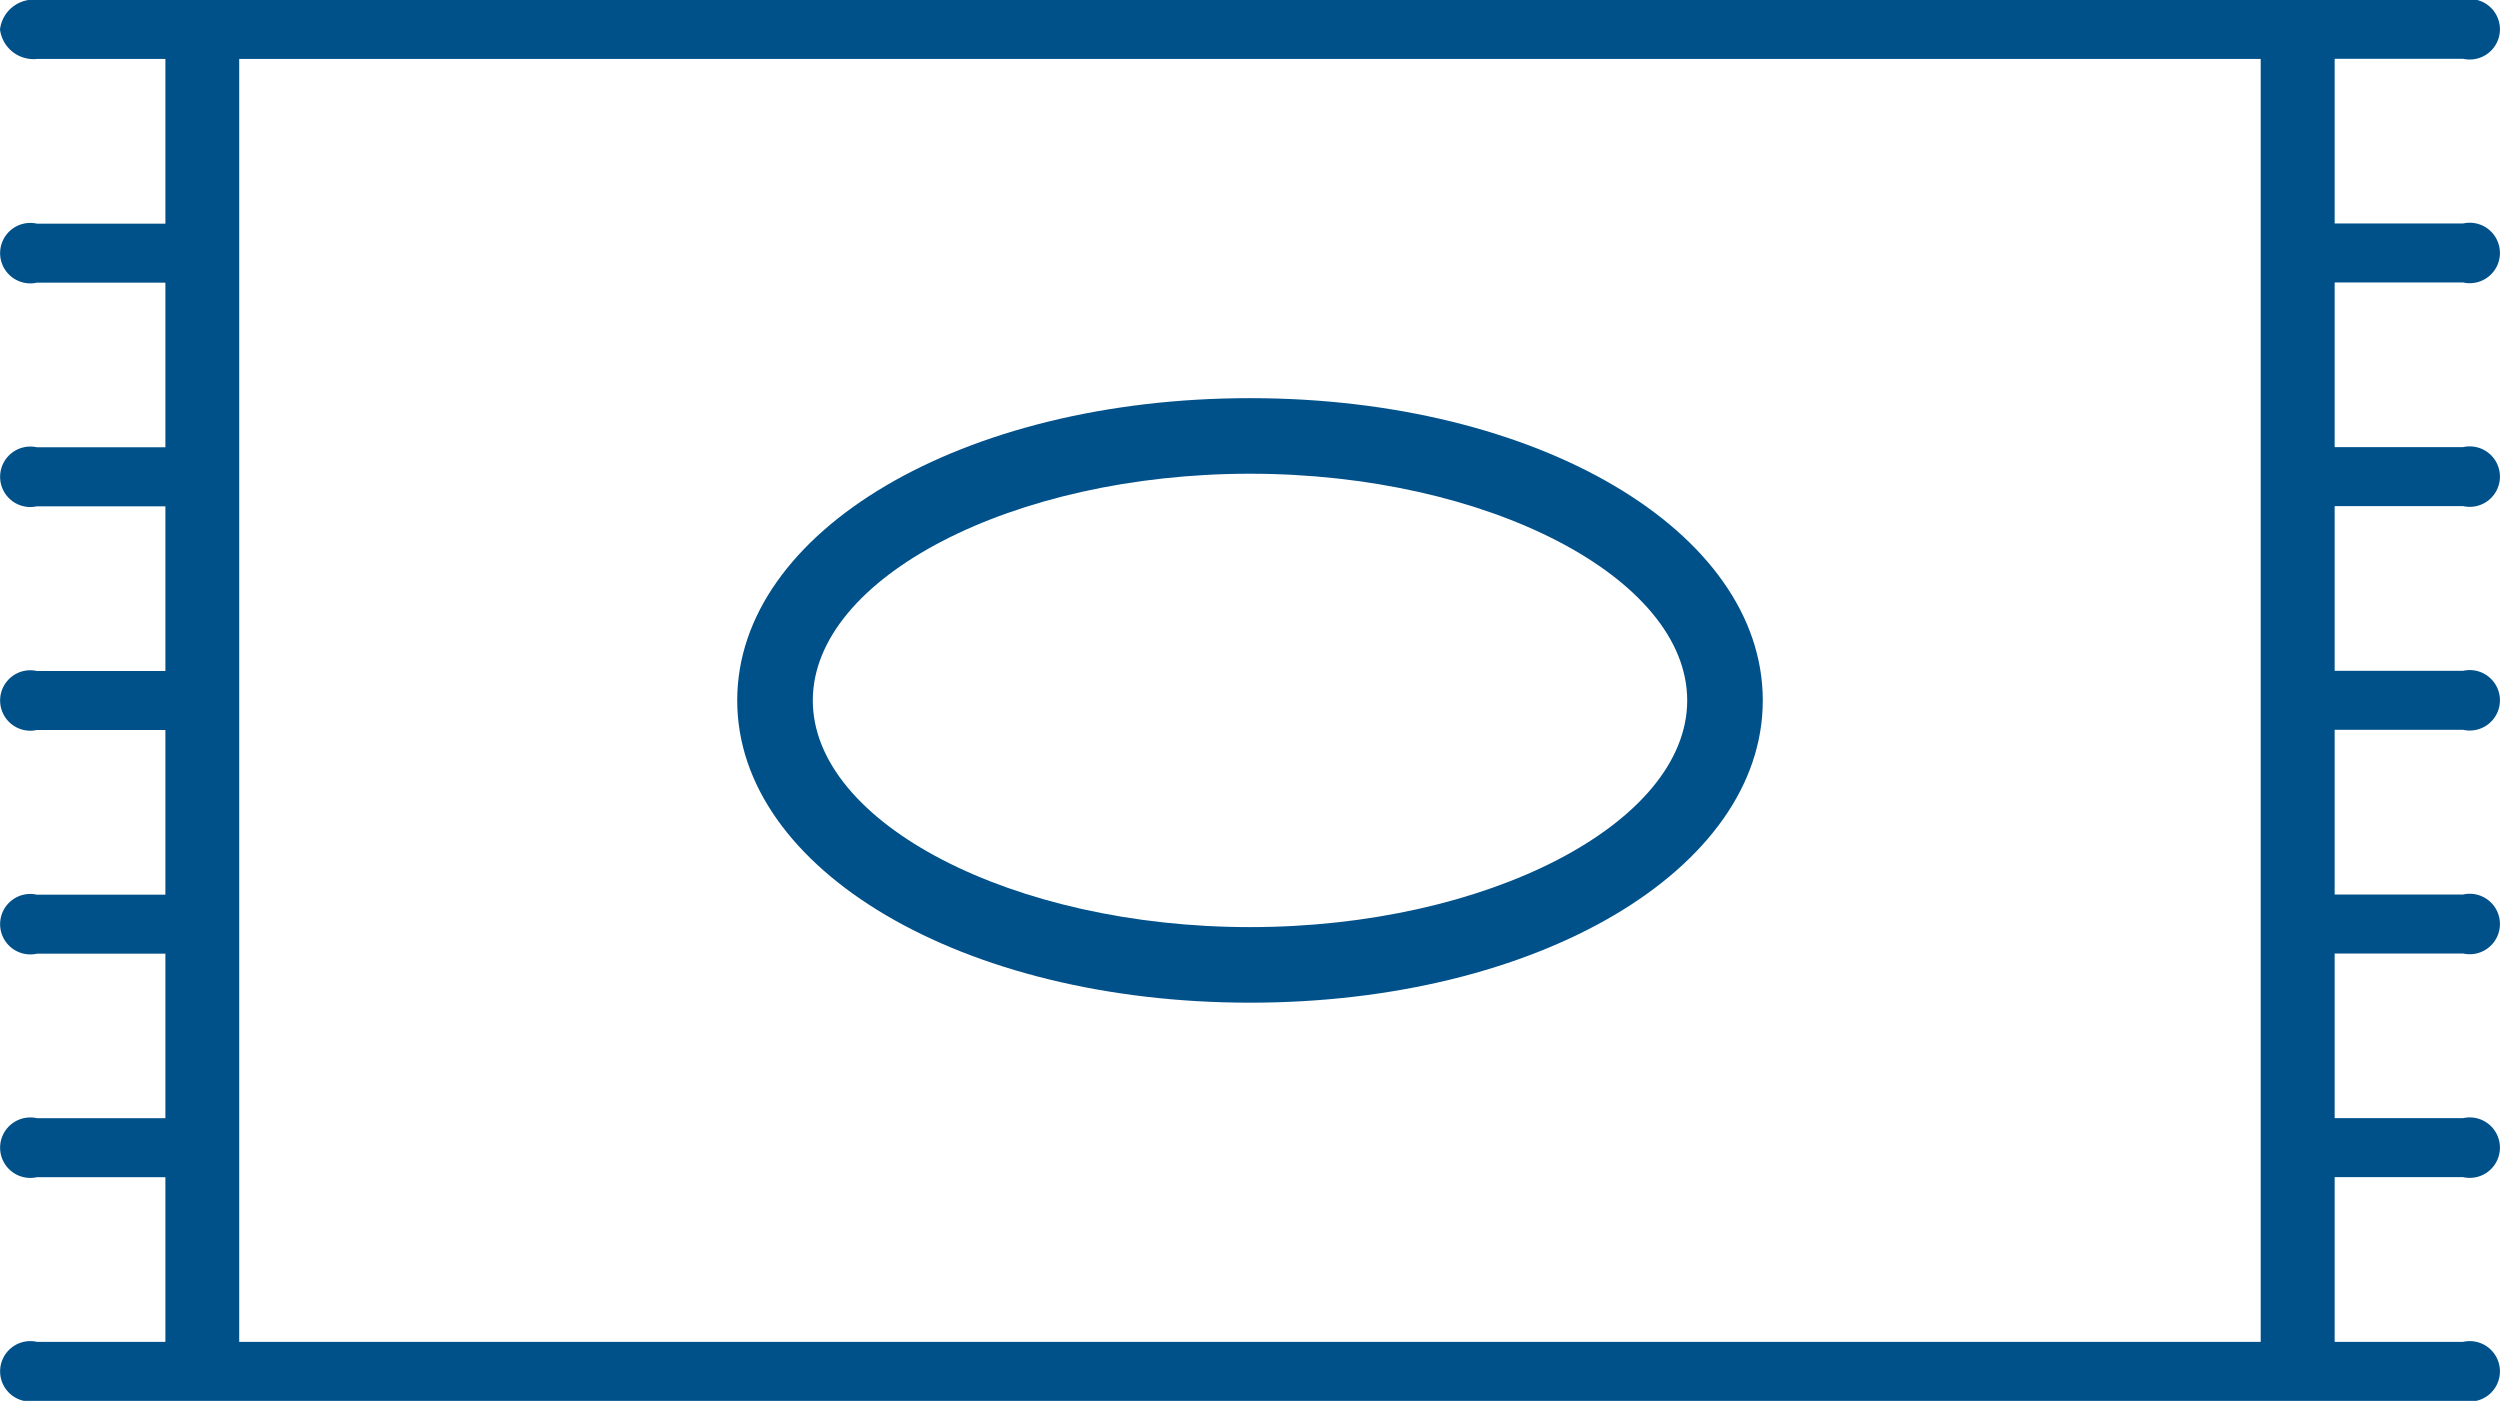
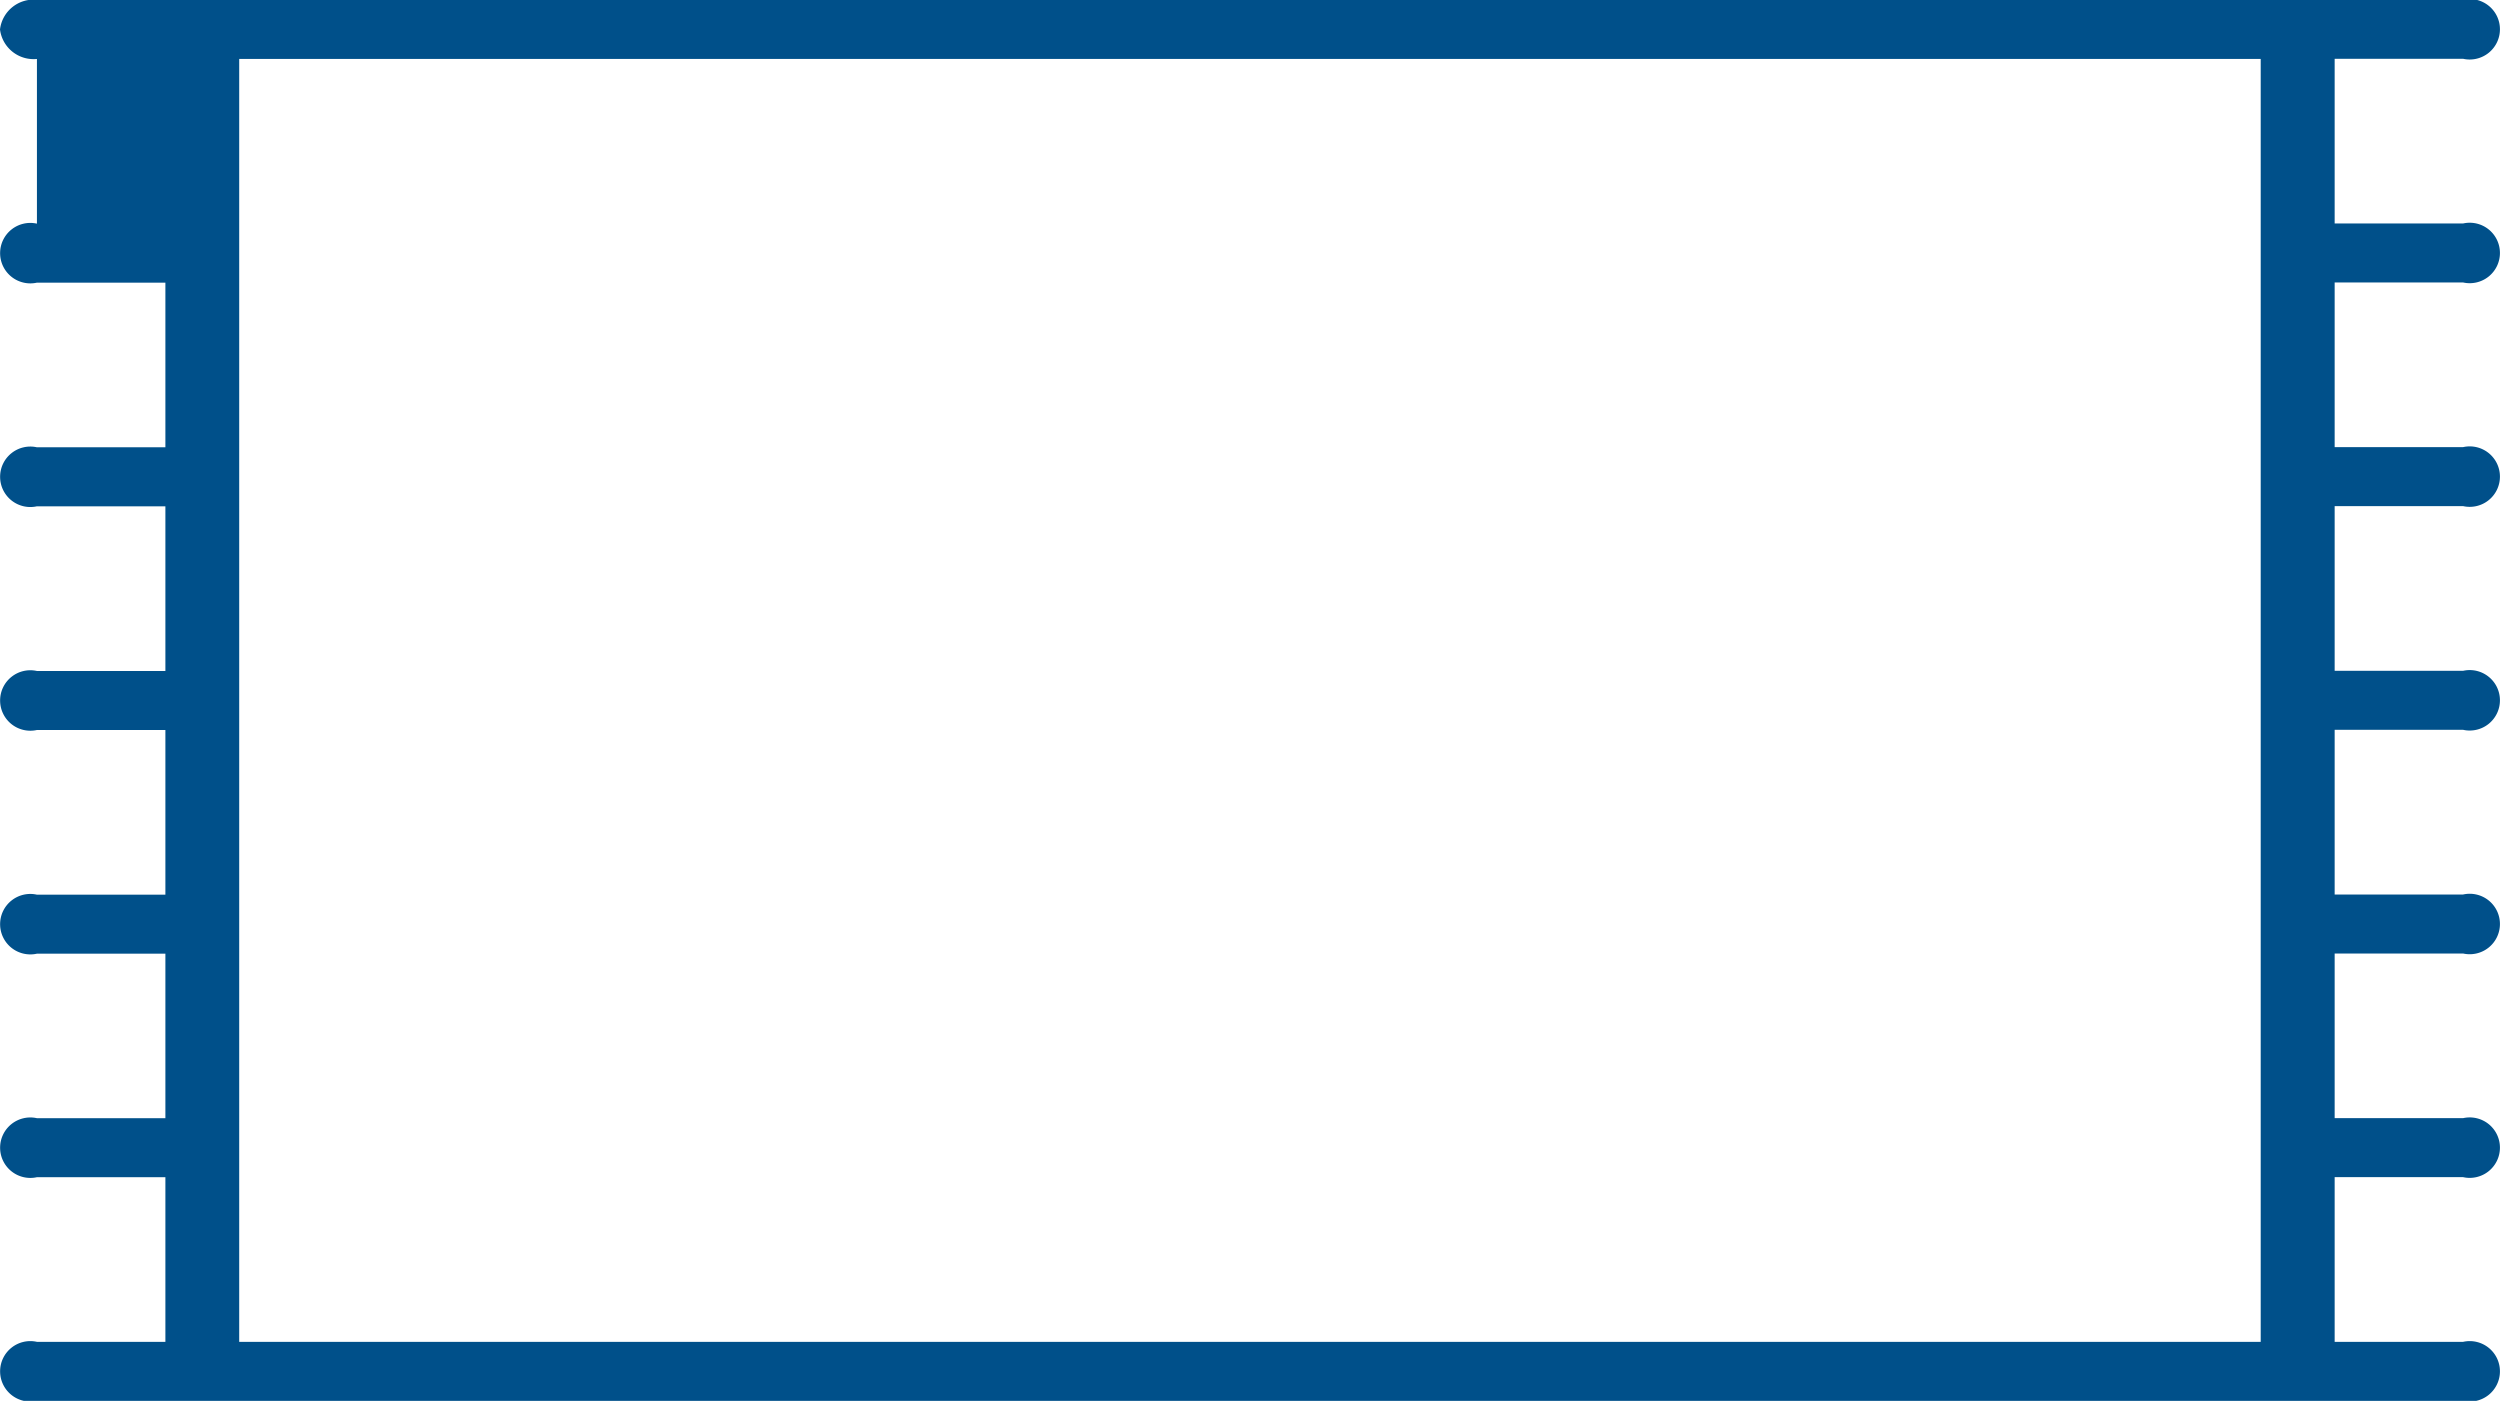
<svg xmlns="http://www.w3.org/2000/svg" width="56.73" height="31.788" viewBox="0 0 56.73 31.788">
  <g transform="translate(-19 125.189) rotate(-90)">
-     <path d="M206.859,184.272c3.846,0,6.859-5.111,6.859-11.636S210.705,161,206.859,161,200,166.111,200,172.636,203.013,184.272,206.859,184.272Zm0-21.557c2.788,0,5.144,4.543,5.144,9.921s-2.356,9.921-5.144,9.921-5.144-4.543-5.144-9.921S204.071,162.715,206.859,162.715Z" transform="translate(-97.564 -125.271)" fill="#00508a" />
-     <path d="M120.887,19a.768.768,0,0,0-.669.838v2.915h-3.737V19.838a.686.686,0,1,0-1.339,0v2.915h-3.736V19.838a.686.686,0,1,0-1.339,0v2.915h-3.737V19.838a.686.686,0,1,0-1.339,0v2.915h-3.737V19.838a.686.686,0,1,0-1.339,0v2.915H96.182V19.838a.686.686,0,1,0-1.339,0v2.915H91.107V19.838a.686.686,0,1,0-1.339,0V74.893a.686.686,0,1,0,1.339,0V71.978h3.737v2.915a.686.686,0,1,0,1.339,0V71.978h3.736v2.915a.686.686,0,1,0,1.339,0V71.978h3.737v2.915a.686.686,0,1,0,1.339,0V71.978h3.737v2.915a.686.686,0,1,0,1.339,0V71.978h3.736v2.915a.686.686,0,1,0,1.339,0V71.978h3.737v2.915a.686.686,0,1,0,1.339,0V19.838A.768.768,0,0,0,120.887,19Zm-29.78,5.428h29.111V70.3H91.107Z" transform="translate(3.633 0)" fill="#00508a" />
+     <path d="M120.887,19a.768.768,0,0,0-.669.838h-3.737V19.838a.686.686,0,1,0-1.339,0v2.915h-3.736V19.838a.686.686,0,1,0-1.339,0v2.915h-3.737V19.838a.686.686,0,1,0-1.339,0v2.915h-3.737V19.838a.686.686,0,1,0-1.339,0v2.915H96.182V19.838a.686.686,0,1,0-1.339,0v2.915H91.107V19.838a.686.686,0,1,0-1.339,0V74.893a.686.686,0,1,0,1.339,0V71.978h3.737v2.915a.686.686,0,1,0,1.339,0V71.978h3.736v2.915a.686.686,0,1,0,1.339,0V71.978h3.737v2.915a.686.686,0,1,0,1.339,0V71.978h3.737v2.915a.686.686,0,1,0,1.339,0V71.978h3.736v2.915a.686.686,0,1,0,1.339,0V71.978h3.737v2.915a.686.686,0,1,0,1.339,0V19.838A.768.768,0,0,0,120.887,19Zm-29.78,5.428h29.111V70.3H91.107Z" transform="translate(3.633 0)" fill="#00508a" />
  </g>
</svg>